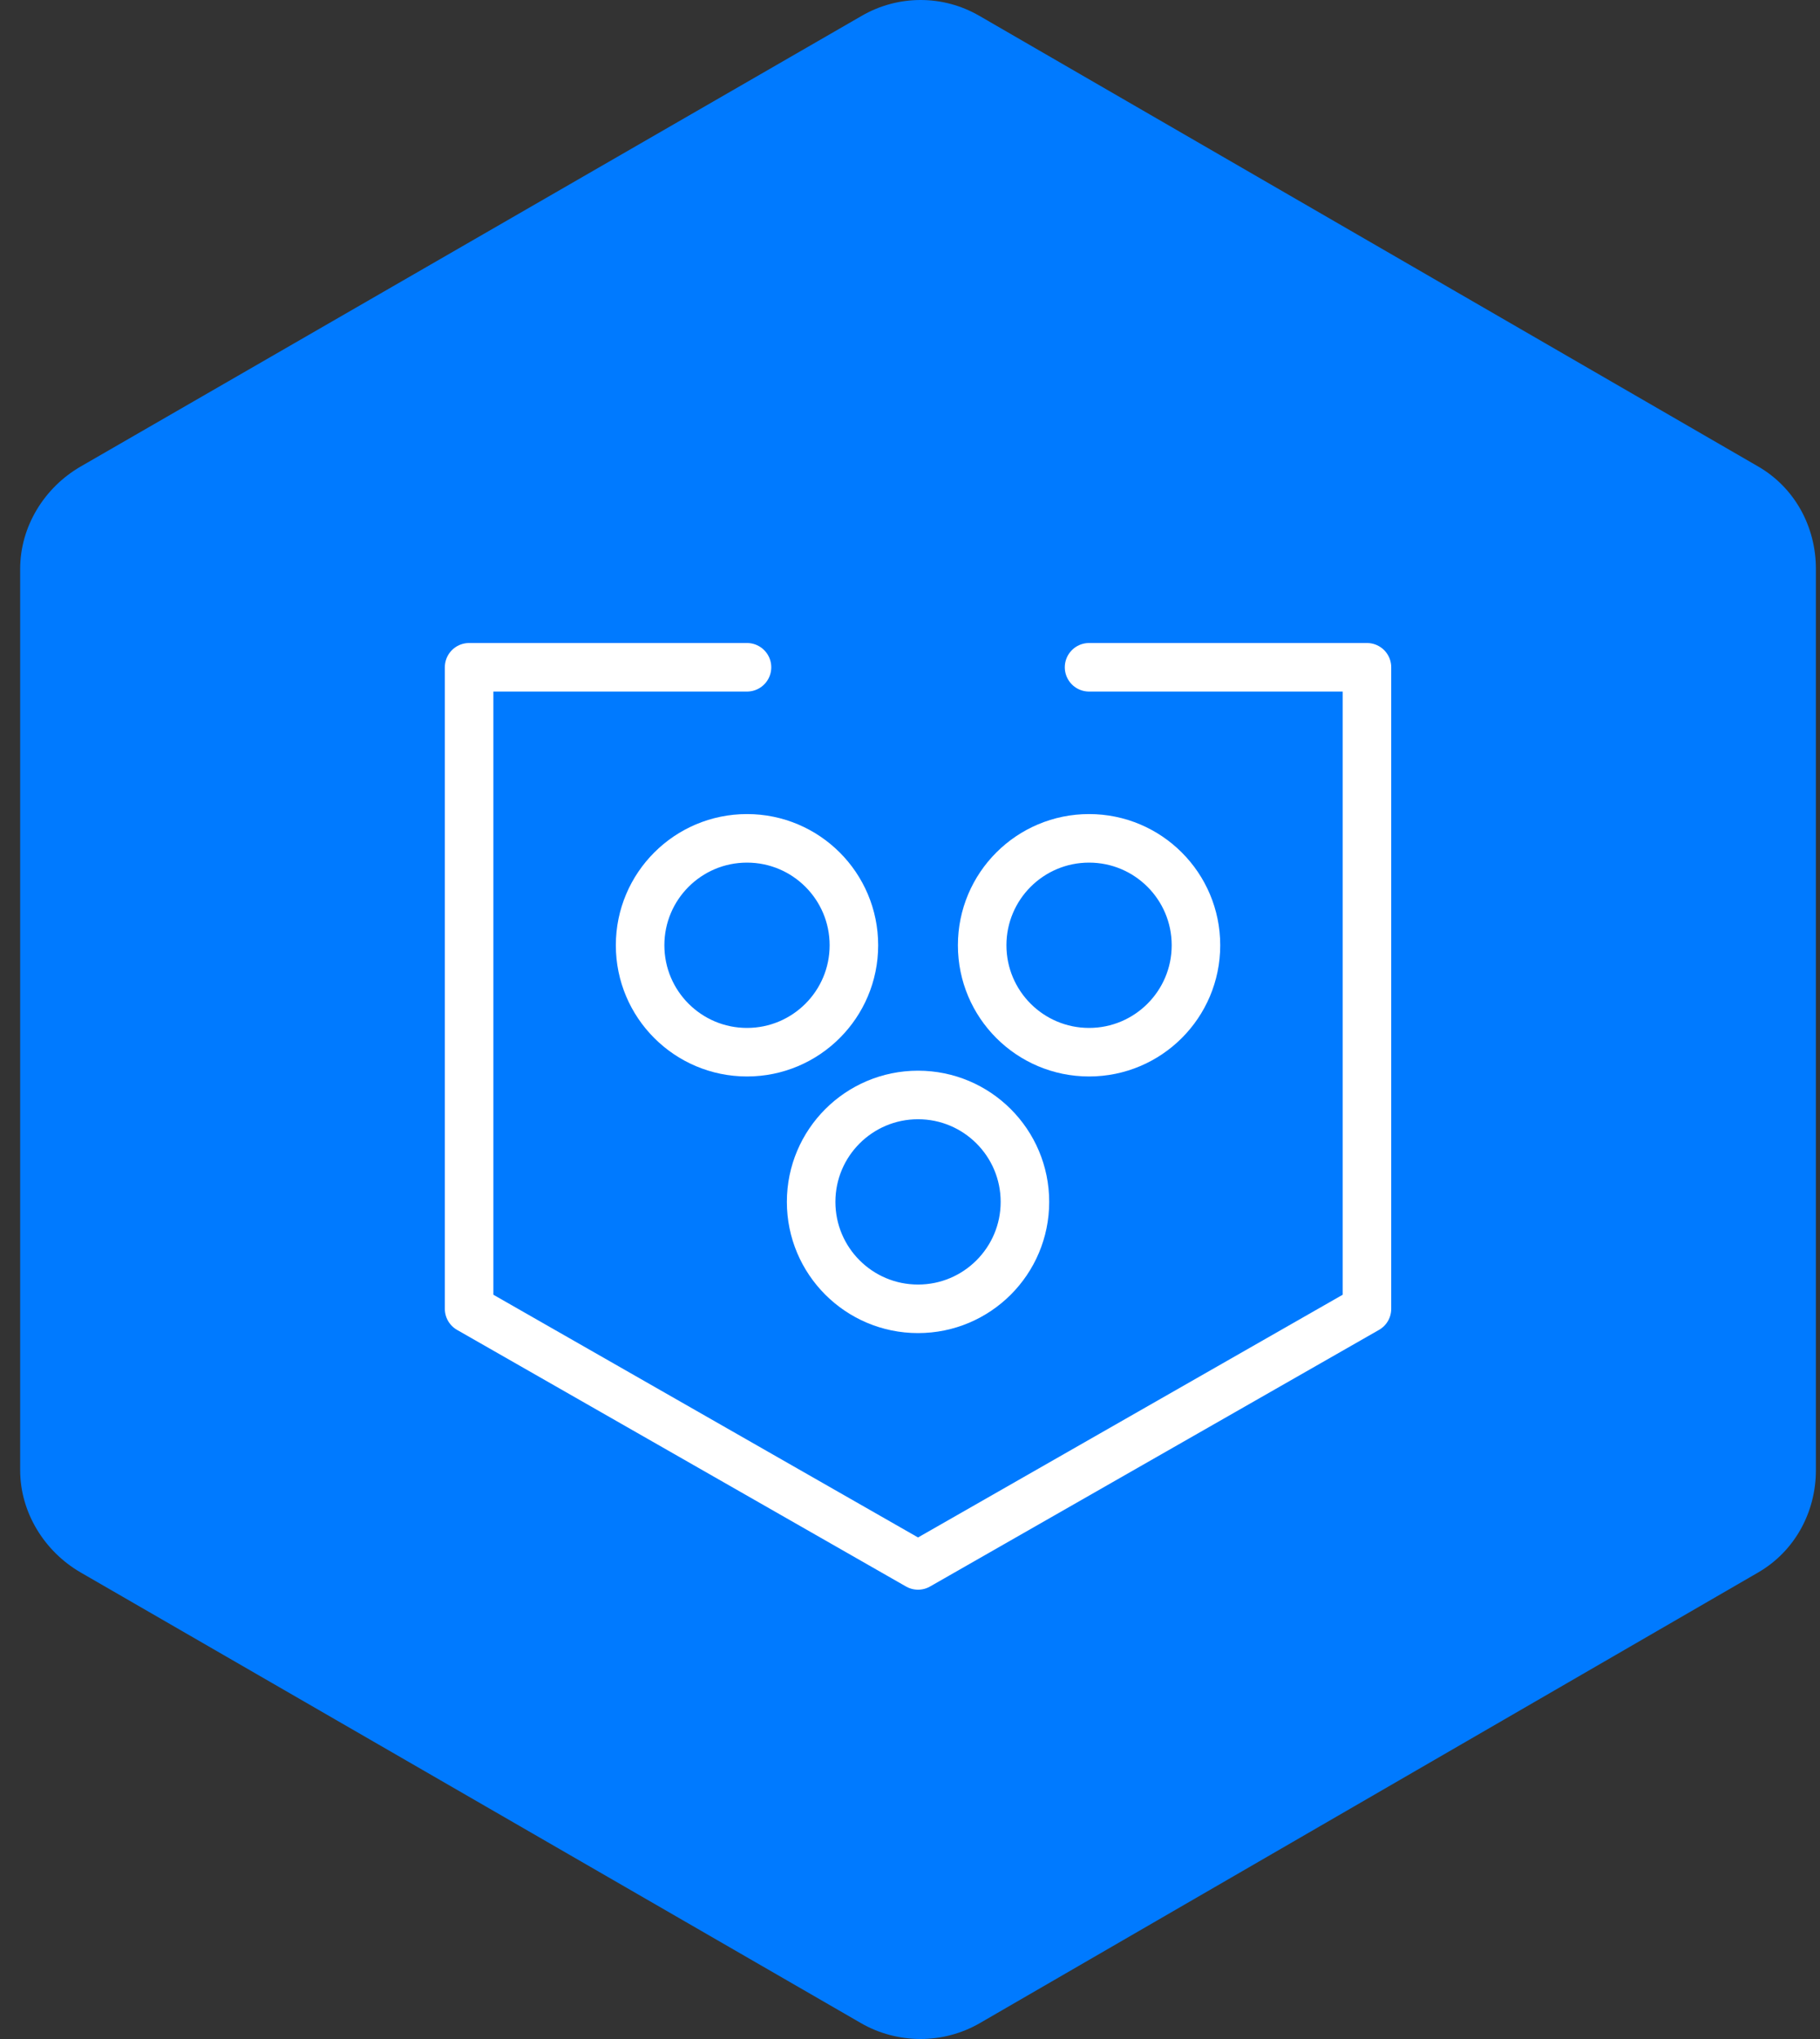
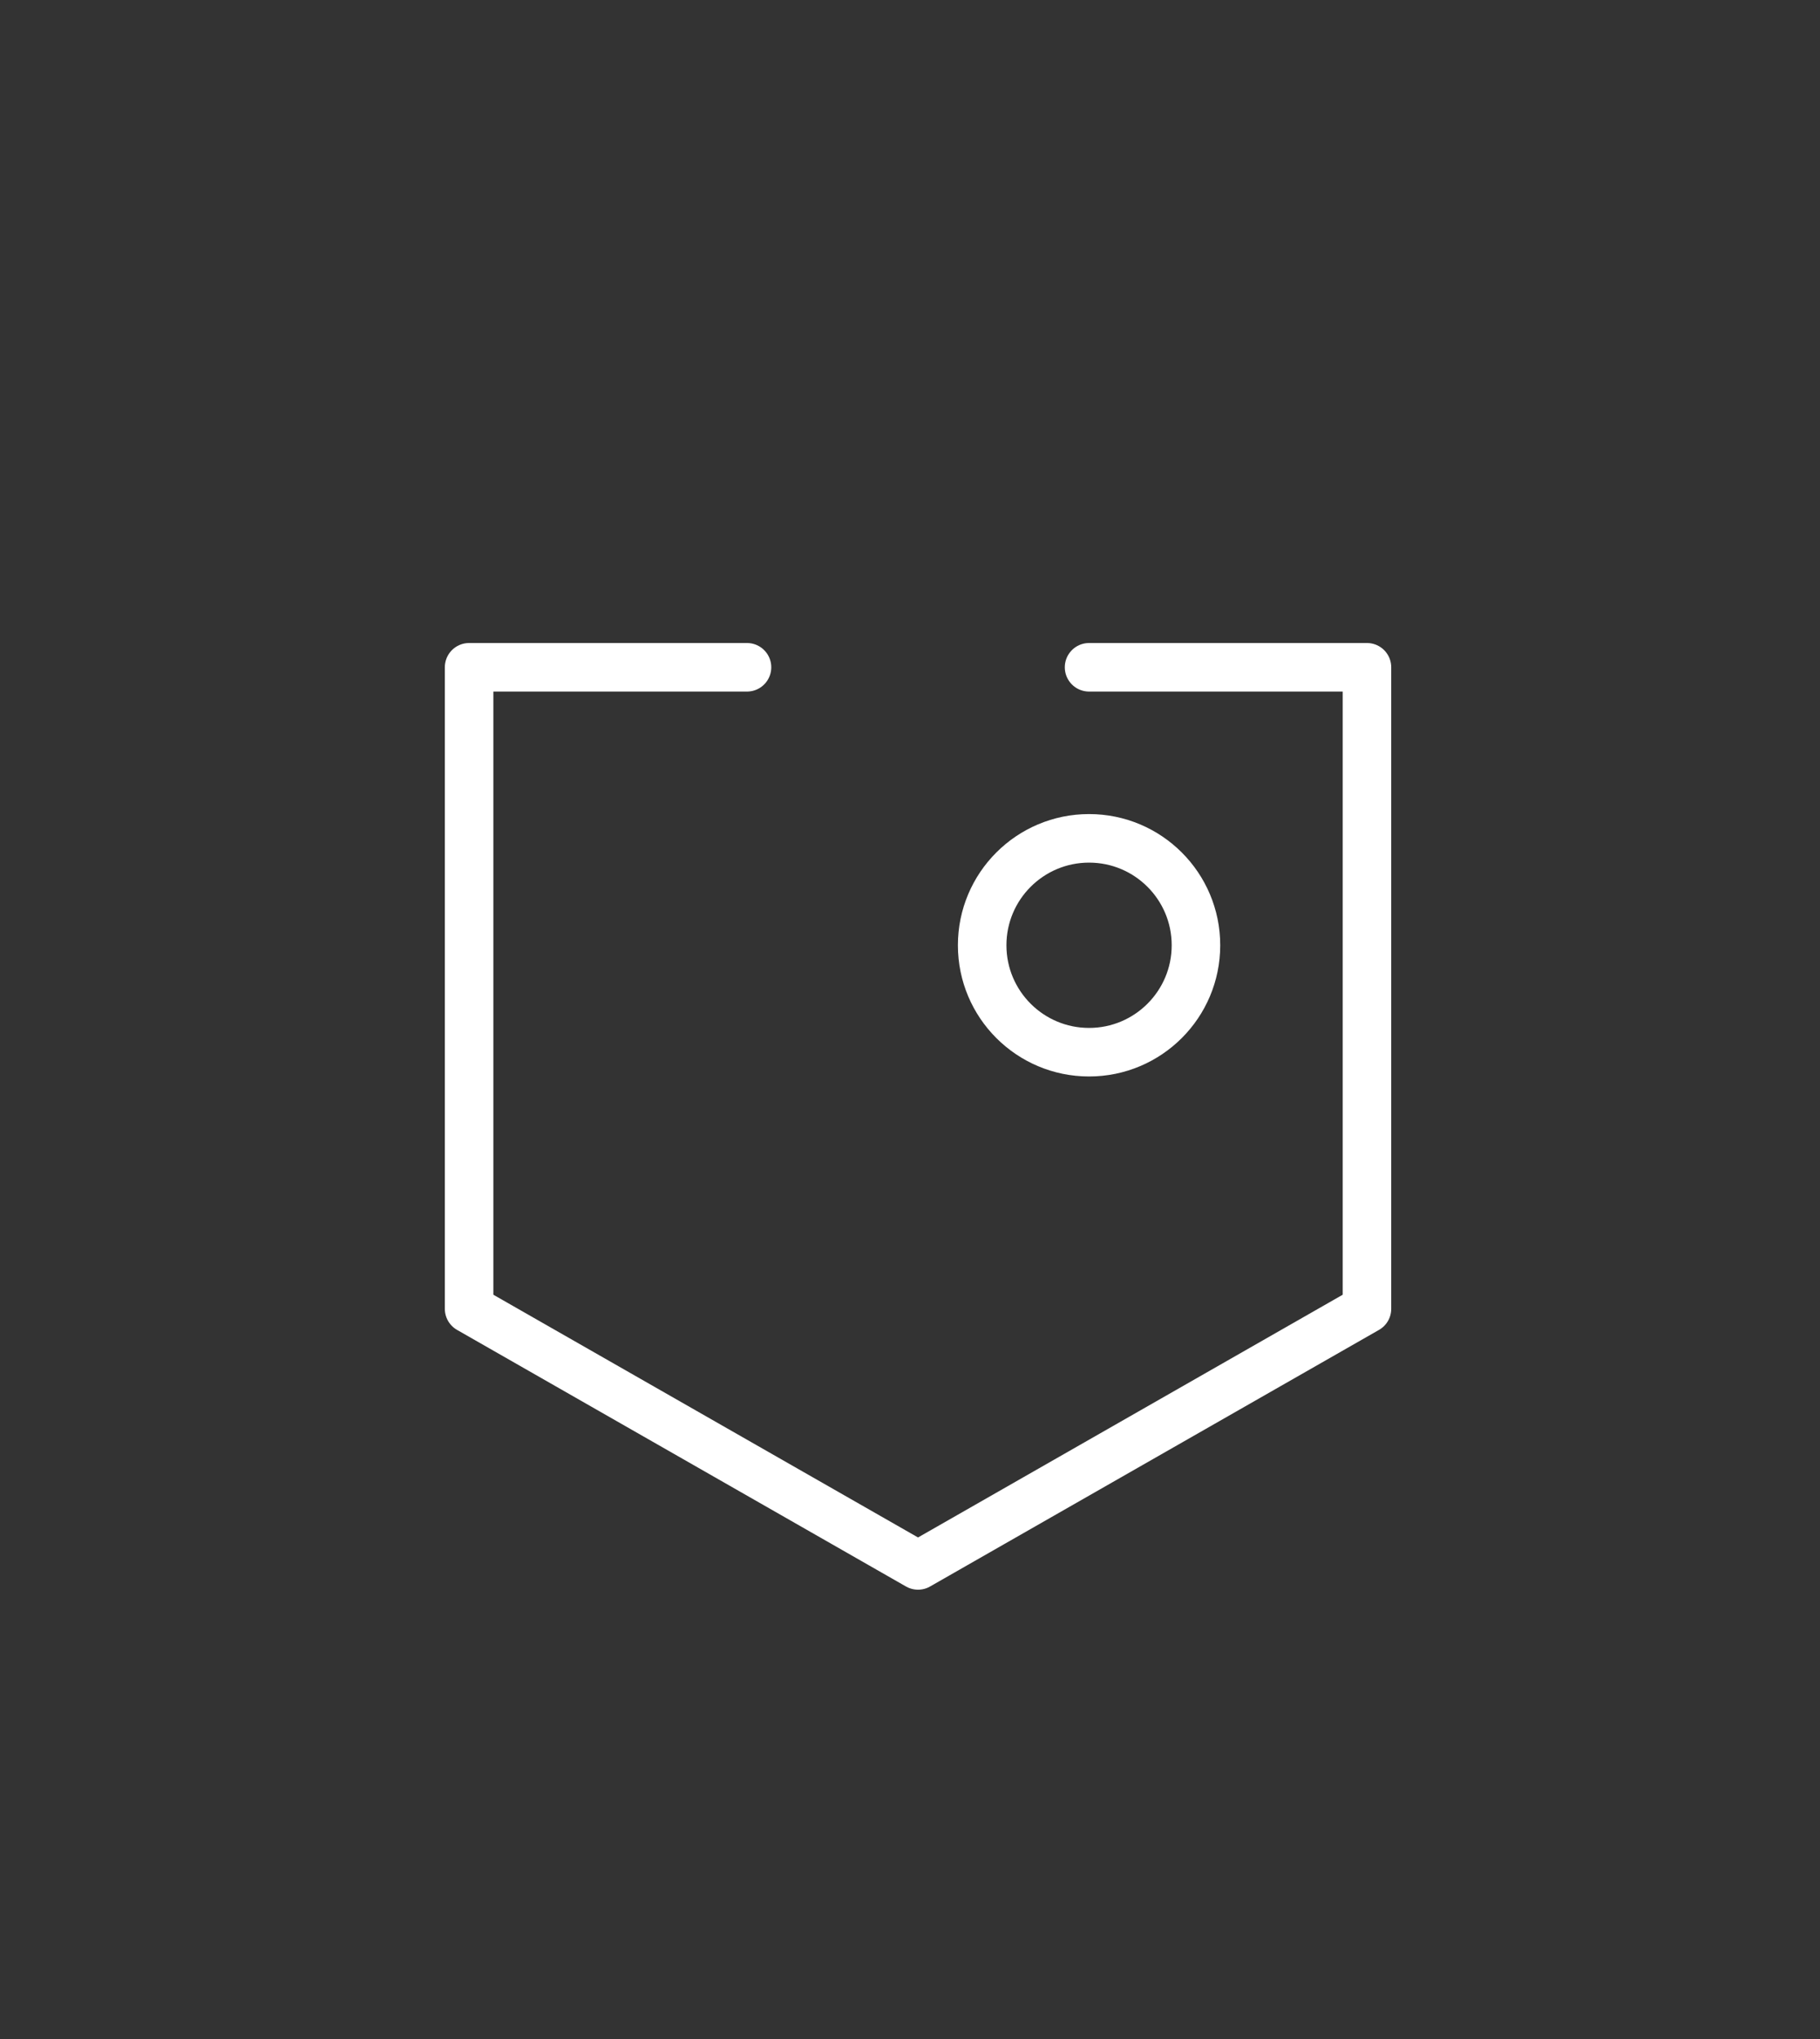
<svg xmlns="http://www.w3.org/2000/svg" width="75px" height="84px" viewBox="0 0 75 84" version="1.1">
  <rect x="0" y="0" width="75" height="84" fill="#333333" stroke="none" />
  <title>FFB6C52F-5C2D-4BF6-BFD8-559A3BE0CCD7</title>
  <g id="Werin" stroke="none" stroke-width="1" fill="none" fill-rule="evenodd">
    <g id="Werin---Home-03-04-Copy" transform="translate(-350, -1261)">
      <g id="Uslugi" transform="translate(320, 1066)">
        <g id="Ikony-usług" transform="translate(0, 163)">
          <g id="ico-budowa-blue" transform="translate(30.831, 32)">
-             <path d="M71.619,19.217 L39.528,0.653 C38.775,0.217 37.946,0 37.106,0 C36.266,0 35.431,0.217 34.679,0.653 L2.497,19.217 C0.99,20.087 0,21.696 0,23.437 L0,60.564 C0,62.305 0.994,63.914 2.499,64.784 L34.651,83.347 C35.404,83.782 36.261,84 37.102,84 C37.944,84 38.792,83.782 39.545,83.347 L71.615,64.784 C73.122,63.913 74,62.305 74,60.564 L74,23.437 C74,21.696 73.126,20.087 71.619,19.217 Z" id="Path" fill="#007AFF" fill-rule="nonzero" />
            <g id="i-budowa-white" transform="translate(13, 18.49)">
              <rect id="Rectangle" x="0" y="0" width="48" height="48" />
              <g id="Group" transform="translate(5.5, 9)" stroke="#FFFFFF" stroke-linecap="round" stroke-linejoin="round" stroke-width="2">
                <polyline id="Path" points="25.548 0 37 0 37 26.429 18.5 37 0 26.429 0 0 11.452 0" />
-                 <circle id="Oval" cx="18.5" cy="22.024" r="4.405" />
-                 <circle id="Oval" cx="11.452" cy="11.452" r="4.405" />
                <circle id="Oval" cx="25.548" cy="11.452" r="4.405" />
              </g>
            </g>
          </g>
        </g>
      </g>
    </g>
  </g>
</svg>